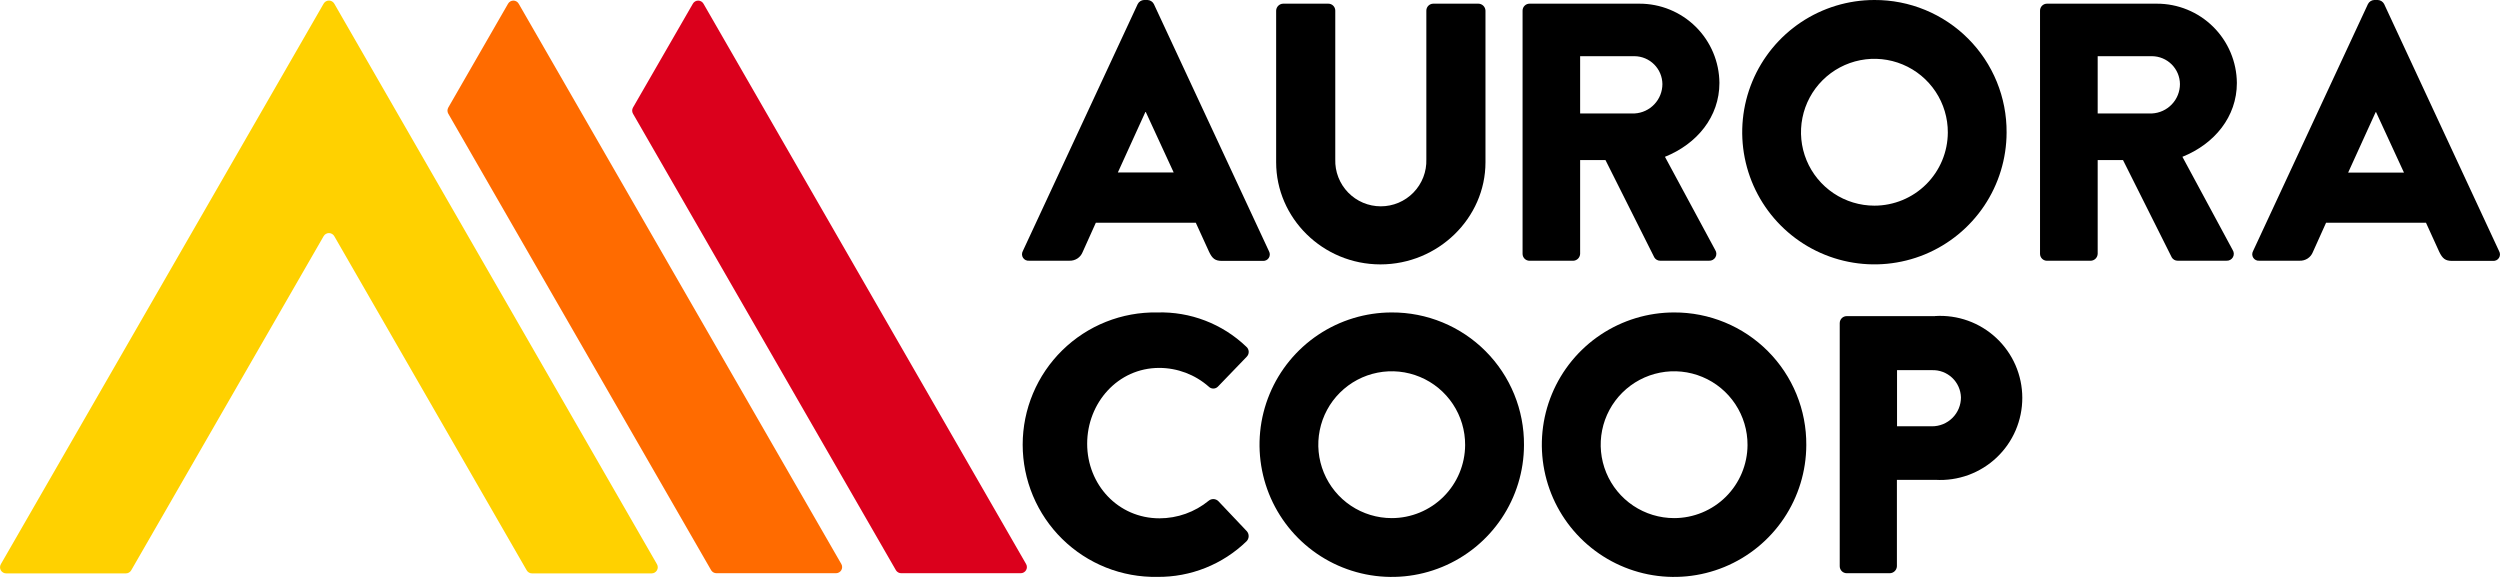
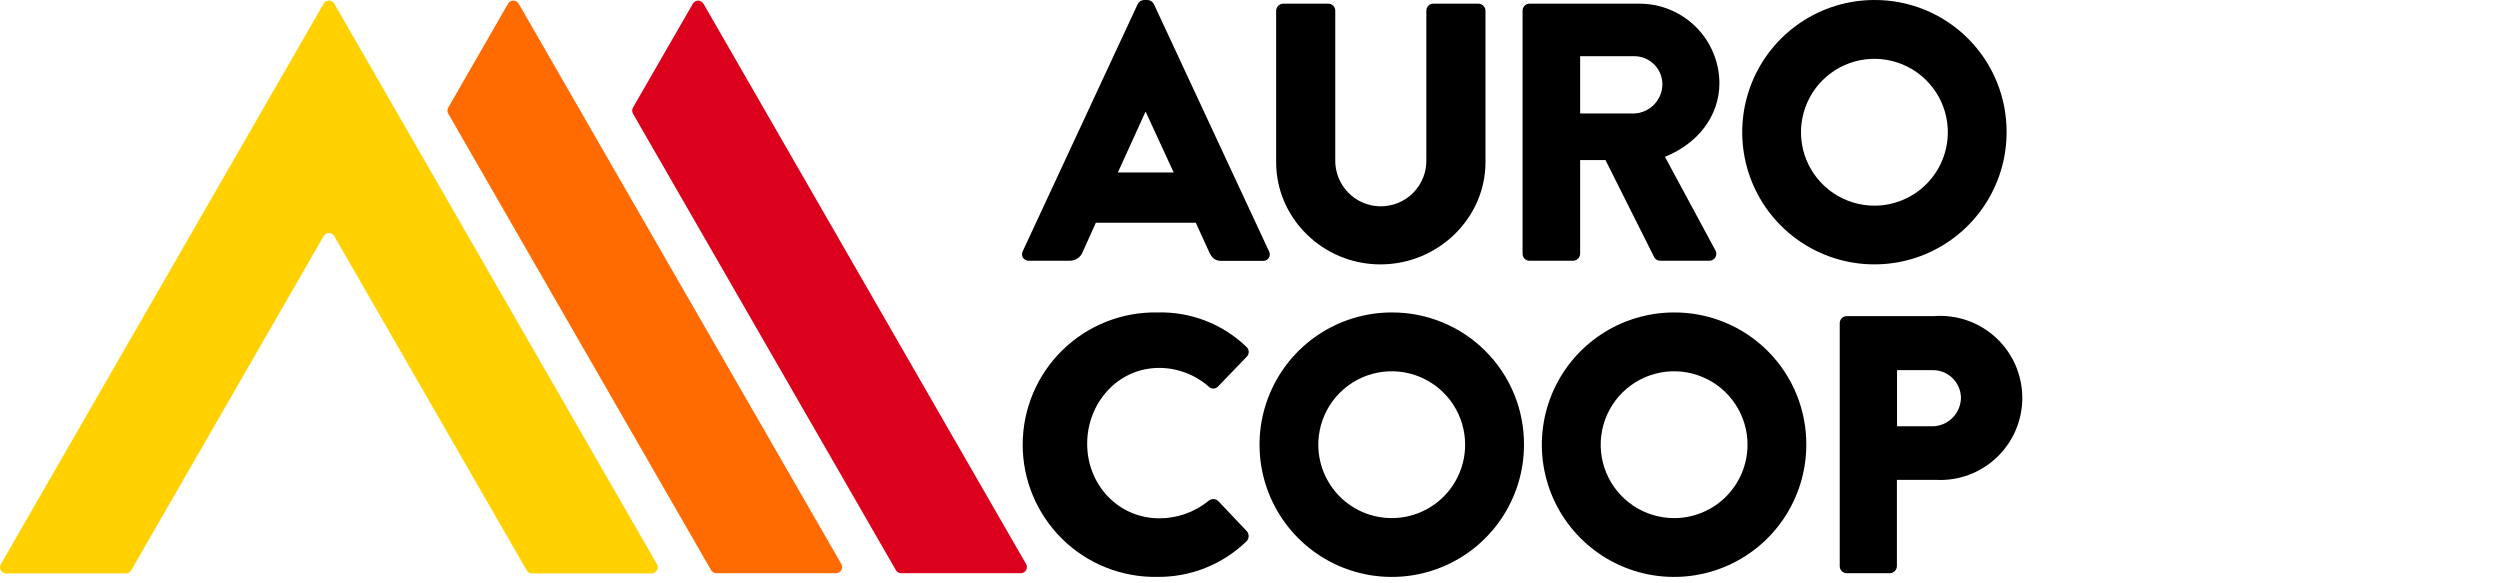
<svg xmlns="http://www.w3.org/2000/svg" width="210" height="49" viewBox="0 0 210 49" fill="none">
  <path d="M96.923 0.337C96.873 0.24 96.797 0.158 96.705 0.099C96.613 0.039 96.507 0.005 96.397 0H96.092C95.983 0.005 95.878 0.039 95.786 0.099C95.694 0.158 95.62 0.24 95.57 0.337L85.913 21.098C85.866 21.185 85.844 21.282 85.848 21.381C85.852 21.479 85.882 21.574 85.936 21.657C85.99 21.739 86.066 21.805 86.154 21.848C86.243 21.891 86.341 21.909 86.439 21.9H89.831C90.069 21.909 90.303 21.844 90.502 21.714C90.701 21.584 90.854 21.395 90.941 21.174L92.051 18.708H100.446L101.559 21.145C101.835 21.73 102.082 21.915 102.647 21.915H106.072C106.17 21.923 106.268 21.905 106.357 21.862C106.446 21.819 106.521 21.753 106.575 21.671C106.629 21.589 106.659 21.493 106.663 21.395C106.668 21.297 106.645 21.199 106.598 21.113L96.923 0.337ZM93.901 14.485L96.212 9.406H96.245L98.588 14.485H93.901Z" fill="black" />
  <path d="M124.192 0.309H120.397C120.243 0.309 120.094 0.37 119.984 0.48C119.875 0.589 119.813 0.738 119.813 0.893V13.386C119.829 13.899 119.742 14.409 119.557 14.887C119.372 15.364 119.092 15.8 118.736 16.168C118.379 16.536 117.952 16.829 117.48 17.029C117.008 17.228 116.501 17.331 115.988 17.331C115.476 17.331 114.968 17.228 114.496 17.029C114.024 16.829 113.597 16.536 113.24 16.168C112.884 15.8 112.604 15.364 112.419 14.887C112.234 14.409 112.147 13.899 112.163 13.386V0.893C112.163 0.816 112.147 0.739 112.118 0.668C112.088 0.597 112.045 0.533 111.99 0.478C111.936 0.424 111.871 0.381 111.8 0.352C111.728 0.323 111.652 0.308 111.575 0.309H107.781C107.627 0.313 107.481 0.376 107.373 0.485C107.264 0.593 107.201 0.739 107.196 0.893V13.633C107.196 18.323 111.114 22.209 115.957 22.209C120.8 22.209 124.78 18.323 124.78 13.633V0.893C124.774 0.739 124.71 0.593 124.601 0.484C124.492 0.376 124.346 0.313 124.192 0.309Z" fill="black" />
  <path d="M144.431 6.969C144.418 5.195 143.703 3.498 142.443 2.25C141.182 1.002 139.479 0.304 137.705 0.309H128.48C128.325 0.309 128.176 0.37 128.067 0.48C127.957 0.589 127.896 0.738 127.896 0.893V21.32C127.896 21.475 127.957 21.623 128.067 21.733C128.176 21.842 128.325 21.904 128.48 21.904H132.151C132.304 21.898 132.448 21.834 132.556 21.726C132.663 21.617 132.726 21.472 132.731 21.32V13.448H134.861L138.964 21.625C139.015 21.71 139.087 21.78 139.173 21.828C139.26 21.877 139.358 21.902 139.457 21.9H143.56C143.667 21.906 143.773 21.883 143.867 21.832C143.962 21.782 144.04 21.706 144.094 21.614C144.148 21.522 144.176 21.416 144.174 21.309C144.172 21.202 144.14 21.098 144.082 21.008L139.856 13.172C142.548 12.091 144.431 9.809 144.431 6.969ZM137.306 9.53H132.731V4.72H137.299C137.918 4.725 138.511 4.974 138.949 5.412C139.388 5.851 139.636 6.444 139.642 7.063C139.641 7.695 139.399 8.302 138.964 8.761C138.53 9.22 137.937 9.495 137.306 9.53Z" fill="black" />
  <path d="M157.45 0C155.255 0 153.109 0.651 151.284 1.869C149.459 3.088 148.035 4.821 147.194 6.848C146.353 8.876 146.131 11.107 146.557 13.26C146.983 15.413 148.038 17.392 149.588 18.946C151.138 20.5 153.114 21.56 155.266 21.991C157.418 22.423 159.65 22.207 161.679 21.372C163.709 20.535 165.445 19.117 166.669 17.294C167.892 15.472 168.549 13.328 168.554 11.133C168.564 9.671 168.284 8.221 167.73 6.868C167.176 5.514 166.359 4.284 165.326 3.249C164.293 2.213 163.066 1.393 161.714 0.835C160.362 0.278 158.913 -0.006 157.45 0ZM157.45 17.275C156.229 17.275 155.036 16.913 154.021 16.234C153.007 15.555 152.216 14.59 151.75 13.462C151.284 12.334 151.164 11.092 151.404 9.895C151.644 8.698 152.233 7.6 153.098 6.738C153.963 5.877 155.065 5.291 156.263 5.056C157.461 4.821 158.701 4.947 159.828 5.418C160.954 5.888 161.916 6.683 162.59 7.7C163.265 8.718 163.622 9.913 163.617 11.133C163.61 12.764 162.958 14.326 161.802 15.478C160.646 16.629 159.081 17.275 157.45 17.275Z" fill="black" />
-   <path d="M187.897 6.969C187.883 5.195 187.168 3.499 185.908 2.251C184.648 1.003 182.945 0.305 181.171 0.309H171.946C171.791 0.309 171.643 0.37 171.533 0.48C171.424 0.589 171.362 0.738 171.362 0.893V21.32C171.362 21.475 171.424 21.623 171.533 21.733C171.643 21.842 171.791 21.904 171.946 21.904H175.617C175.771 21.899 175.917 21.837 176.027 21.728C176.136 21.62 176.199 21.474 176.205 21.32V13.448H178.334L182.43 21.625C182.481 21.71 182.553 21.78 182.64 21.828C182.726 21.877 182.824 21.902 182.923 21.9H187.026C187.133 21.906 187.239 21.883 187.334 21.832C187.428 21.782 187.507 21.706 187.561 21.614C187.615 21.522 187.642 21.416 187.64 21.309C187.638 21.202 187.606 21.098 187.548 21.008L183.322 13.172C186.014 12.091 187.897 9.809 187.897 6.969ZM180.768 9.53H176.205V4.72H180.768C181.389 4.725 181.983 4.973 182.422 5.411C182.861 5.85 183.11 6.443 183.116 7.063C183.115 7.697 182.871 8.306 182.434 8.765C181.997 9.224 181.401 9.498 180.768 9.53Z" fill="black" />
-   <path d="M209.924 21.098L200.267 0.337C200.216 0.24 200.141 0.158 200.049 0.099C199.957 0.039 199.85 0.005 199.741 0H199.433C199.324 0.005 199.218 0.039 199.126 0.099C199.034 0.158 198.96 0.24 198.91 0.337L189.254 21.098C189.207 21.185 189.184 21.282 189.188 21.381C189.192 21.479 189.223 21.574 189.277 21.657C189.331 21.739 189.406 21.805 189.494 21.848C189.583 21.891 189.682 21.909 189.78 21.9H193.171C193.409 21.909 193.643 21.844 193.842 21.714C194.041 21.584 194.194 21.395 194.281 21.174L195.391 18.708H203.782L204.892 21.145C205.172 21.73 205.418 21.915 205.98 21.915H209.405C209.504 21.924 209.604 21.905 209.694 21.861C209.784 21.817 209.859 21.749 209.913 21.664C209.967 21.58 209.996 21.483 209.998 21.383C210 21.283 209.974 21.185 209.924 21.098ZM197.245 14.496L199.556 9.417H199.589L201.932 14.496H197.245Z" fill="black" />
  <path d="M97.377 30.904C98.907 30.906 100.385 31.466 101.534 32.478C101.584 32.529 101.644 32.569 101.71 32.597C101.776 32.624 101.847 32.639 101.918 32.639C101.99 32.639 102.061 32.624 102.127 32.597C102.193 32.569 102.253 32.529 102.303 32.478L104.712 29.979C104.771 29.922 104.818 29.854 104.849 29.778C104.88 29.703 104.895 29.621 104.892 29.539C104.889 29.458 104.868 29.377 104.831 29.304C104.795 29.231 104.743 29.167 104.679 29.115C103.687 28.166 102.516 27.424 101.234 26.931C99.953 26.438 98.586 26.205 97.213 26.246C95.738 26.219 94.272 26.487 92.901 27.033C91.531 27.579 90.282 28.393 89.23 29.427C88.177 30.46 87.341 31.694 86.77 33.055C86.199 34.415 85.905 35.876 85.905 37.352C85.905 38.827 86.199 40.288 86.77 41.649C87.341 43.009 88.177 44.243 89.23 45.277C90.282 46.311 91.531 47.124 92.901 47.671C94.272 48.217 95.738 48.484 97.213 48.458C100.01 48.488 102.705 47.413 104.712 45.465C104.819 45.354 104.882 45.208 104.887 45.053C104.893 44.899 104.841 44.748 104.741 44.63L102.336 42.091C102.229 41.989 102.089 41.929 101.941 41.923C101.793 41.917 101.648 41.965 101.534 42.059C100.368 43.015 98.906 43.538 97.398 43.539C93.912 43.539 91.322 40.702 91.322 37.277C91.322 33.853 93.89 30.904 97.377 30.904Z" fill="black" />
  <path d="M116.904 26.246C114.709 26.247 112.562 26.898 110.737 28.118C108.911 29.338 107.488 31.071 106.647 33.099C105.806 35.127 105.585 37.359 106.012 39.513C106.438 41.666 107.494 43.645 109.044 45.199C110.595 46.754 112.572 47.813 114.724 48.245C116.877 48.677 119.109 48.461 121.139 47.624C123.169 46.788 124.906 45.369 126.13 43.546C127.354 41.723 128.01 39.578 128.015 37.383C128.026 35.92 127.745 34.469 127.191 33.115C126.636 31.761 125.819 30.53 124.785 29.495C123.752 28.459 122.523 27.638 121.17 27.081C119.817 26.523 118.367 26.239 116.904 26.246ZM116.904 43.521C115.683 43.521 114.49 43.158 113.475 42.48C112.46 41.801 111.67 40.836 111.204 39.707C110.738 38.579 110.617 37.337 110.858 36.14C111.098 34.943 111.688 33.844 112.554 32.983C113.419 32.122 114.521 31.537 115.719 31.302C116.917 31.067 118.158 31.194 119.284 31.665C120.411 32.136 121.372 32.931 122.046 33.949C122.72 34.967 123.077 36.162 123.071 37.383C123.063 39.014 122.41 40.575 121.255 41.725C120.099 42.875 118.535 43.521 116.904 43.521Z" fill="black" />
  <path d="M140.625 26.246C138.429 26.245 136.282 26.896 134.456 28.114C132.629 29.333 131.205 31.066 130.363 33.094C129.521 35.122 129.299 37.354 129.725 39.508C130.15 41.662 131.205 43.642 132.756 45.197C134.306 46.752 136.282 47.812 138.435 48.245C140.588 48.677 142.821 48.461 144.851 47.625C146.882 46.789 148.619 45.37 149.843 43.547C151.067 41.724 151.723 39.579 151.729 37.383C151.739 35.92 151.459 34.47 150.905 33.117C150.351 31.763 149.534 30.533 148.501 29.497C147.469 28.461 146.241 27.641 144.889 27.083C143.537 26.525 142.088 26.24 140.625 26.246ZM140.625 43.521C139.404 43.521 138.211 43.158 137.196 42.48C136.181 41.801 135.391 40.836 134.925 39.707C134.459 38.579 134.338 37.337 134.579 36.14C134.819 34.943 135.409 33.844 136.275 32.983C137.14 32.122 138.242 31.537 139.44 31.302C140.638 31.067 141.879 31.194 143.005 31.665C144.132 32.136 145.093 32.931 145.767 33.949C146.441 34.967 146.798 36.162 146.792 37.383C146.784 39.014 146.131 40.575 144.976 41.725C143.82 42.875 142.256 43.521 140.625 43.521Z" fill="black" />
  <path d="M162.558 26.555H155.125C154.969 26.555 154.819 26.616 154.709 26.727C154.599 26.837 154.537 26.986 154.537 27.142V47.562C154.537 47.718 154.599 47.868 154.709 47.978C154.819 48.088 154.969 48.15 155.125 48.15H158.752C158.906 48.145 159.053 48.081 159.162 47.972C159.271 47.863 159.335 47.716 159.34 47.562V40.307H162.579C163.518 40.362 164.458 40.224 165.342 39.902C166.225 39.58 167.033 39.08 167.717 38.434C168.4 37.788 168.944 37.009 169.315 36.145C169.685 35.281 169.876 34.35 169.873 33.41C169.871 32.469 169.677 31.54 169.302 30.677C168.927 29.815 168.379 29.038 167.693 28.396C167.006 27.753 166.196 27.257 165.311 26.939C164.426 26.622 163.485 26.488 162.547 26.547L162.558 26.555ZM162.282 35.809H159.351V31.093H162.282C162.592 31.082 162.902 31.132 163.193 31.241C163.484 31.35 163.75 31.516 163.977 31.728C164.203 31.941 164.386 32.196 164.513 32.479C164.641 32.762 164.711 33.068 164.72 33.378C164.721 33.698 164.658 34.015 164.536 34.311C164.414 34.607 164.234 34.876 164.007 35.102C163.781 35.328 163.512 35.506 163.215 35.628C162.919 35.749 162.602 35.811 162.282 35.809Z" fill="black" />
  <path d="M28.078 0.305C28.033 0.227 27.968 0.162 27.889 0.116C27.811 0.071 27.722 0.047 27.632 0.047C27.541 0.047 27.452 0.071 27.374 0.116C27.296 0.162 27.231 0.227 27.186 0.305L0.08 47.377C0.031 47.456 0.004 47.546 0.002 47.639C0 47.731 0.023 47.823 0.069 47.903C0.115 47.984 0.181 48.051 0.262 48.097C0.342 48.143 0.433 48.166 0.526 48.164H10.575C10.665 48.165 10.754 48.141 10.832 48.096C10.911 48.051 10.976 47.985 11.021 47.907L27.186 19.836C27.231 19.758 27.296 19.693 27.374 19.648C27.452 19.602 27.541 19.578 27.632 19.578C27.722 19.578 27.811 19.602 27.889 19.648C27.968 19.693 28.033 19.758 28.078 19.836L44.243 47.907C44.288 47.985 44.353 48.051 44.431 48.096C44.509 48.141 44.598 48.165 44.689 48.164H54.737C54.828 48.164 54.917 48.141 54.995 48.095C55.073 48.05 55.138 47.985 55.184 47.907C55.229 47.828 55.253 47.74 55.253 47.649C55.253 47.559 55.229 47.47 55.184 47.392L28.078 0.305Z" fill="#FFD100" />
  <path d="M43.568 0.309C43.523 0.23 43.459 0.165 43.38 0.12C43.303 0.074 43.214 0.05 43.123 0.05C43.033 0.05 42.945 0.074 42.867 0.12C42.788 0.165 42.724 0.23 42.679 0.309L37.655 9.037C37.61 9.114 37.587 9.203 37.587 9.292C37.587 9.382 37.61 9.47 37.655 9.548L59.743 47.91C59.791 47.983 59.855 48.043 59.931 48.085C60.007 48.127 60.092 48.149 60.179 48.15H70.227C70.317 48.149 70.406 48.126 70.483 48.08C70.561 48.035 70.626 47.971 70.671 47.893C70.716 47.815 70.74 47.727 70.74 47.637C70.741 47.547 70.718 47.459 70.674 47.381L43.568 0.309Z" fill="#FF6B00" />
  <path d="M86.193 47.381L59.091 0.309C59.046 0.23 58.981 0.165 58.903 0.12C58.825 0.074 58.736 0.05 58.646 0.05C58.556 0.05 58.467 0.074 58.389 0.12C58.311 0.165 58.246 0.23 58.202 0.309L53.17 9.037C53.126 9.114 53.102 9.203 53.102 9.292C53.102 9.382 53.126 9.47 53.17 9.548L75.263 47.91C75.309 47.983 75.374 48.043 75.45 48.085C75.526 48.127 75.611 48.149 75.698 48.15H85.746C85.836 48.149 85.924 48.126 86.002 48.08C86.08 48.035 86.145 47.971 86.19 47.893C86.235 47.815 86.259 47.727 86.26 47.637C86.26 47.547 86.237 47.459 86.193 47.381Z" fill="#DB001C" />
</svg>